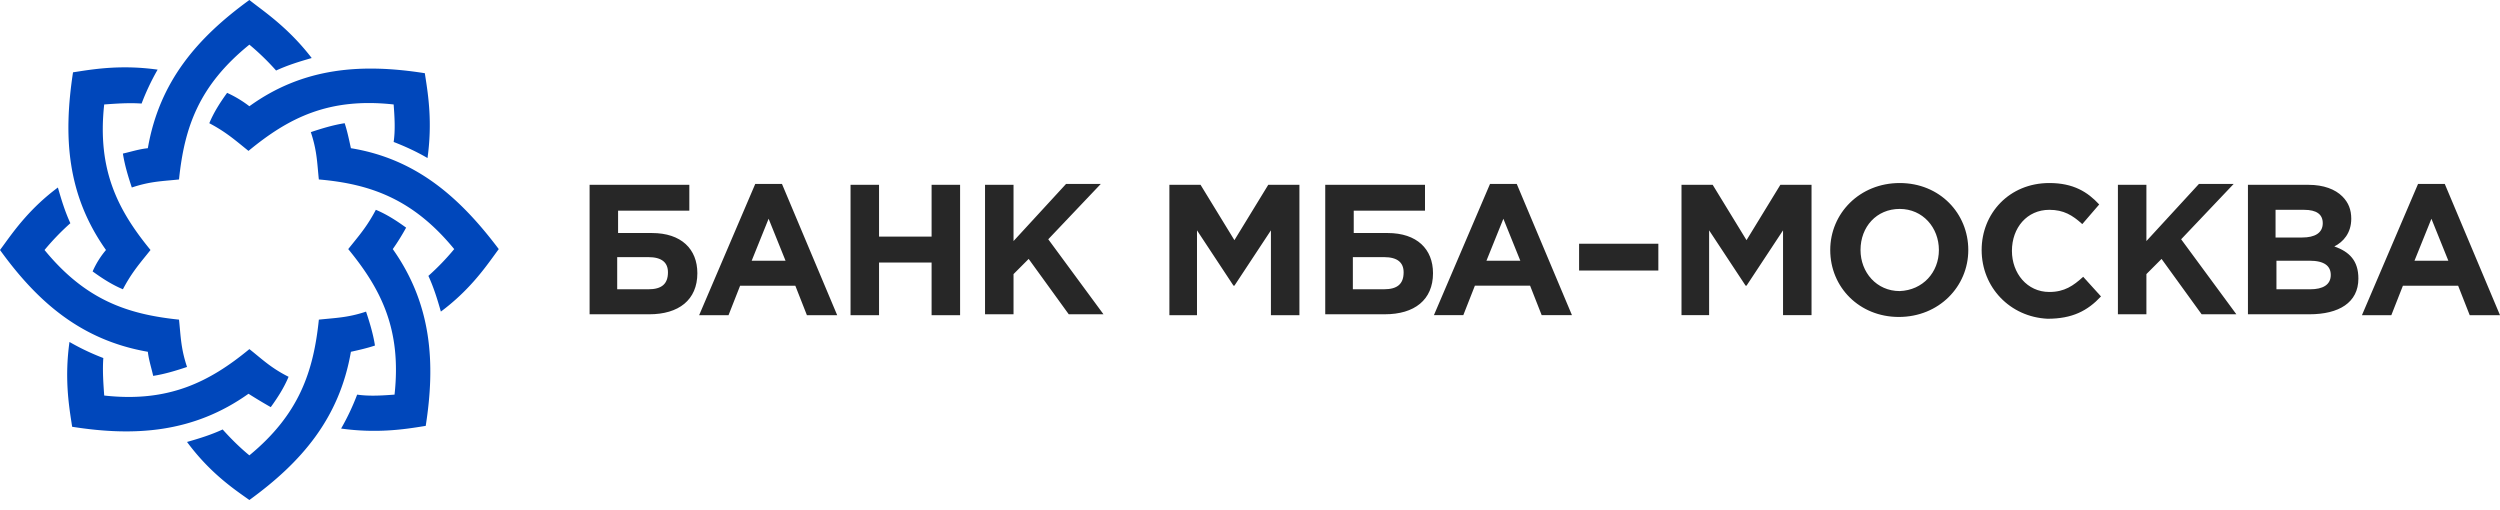
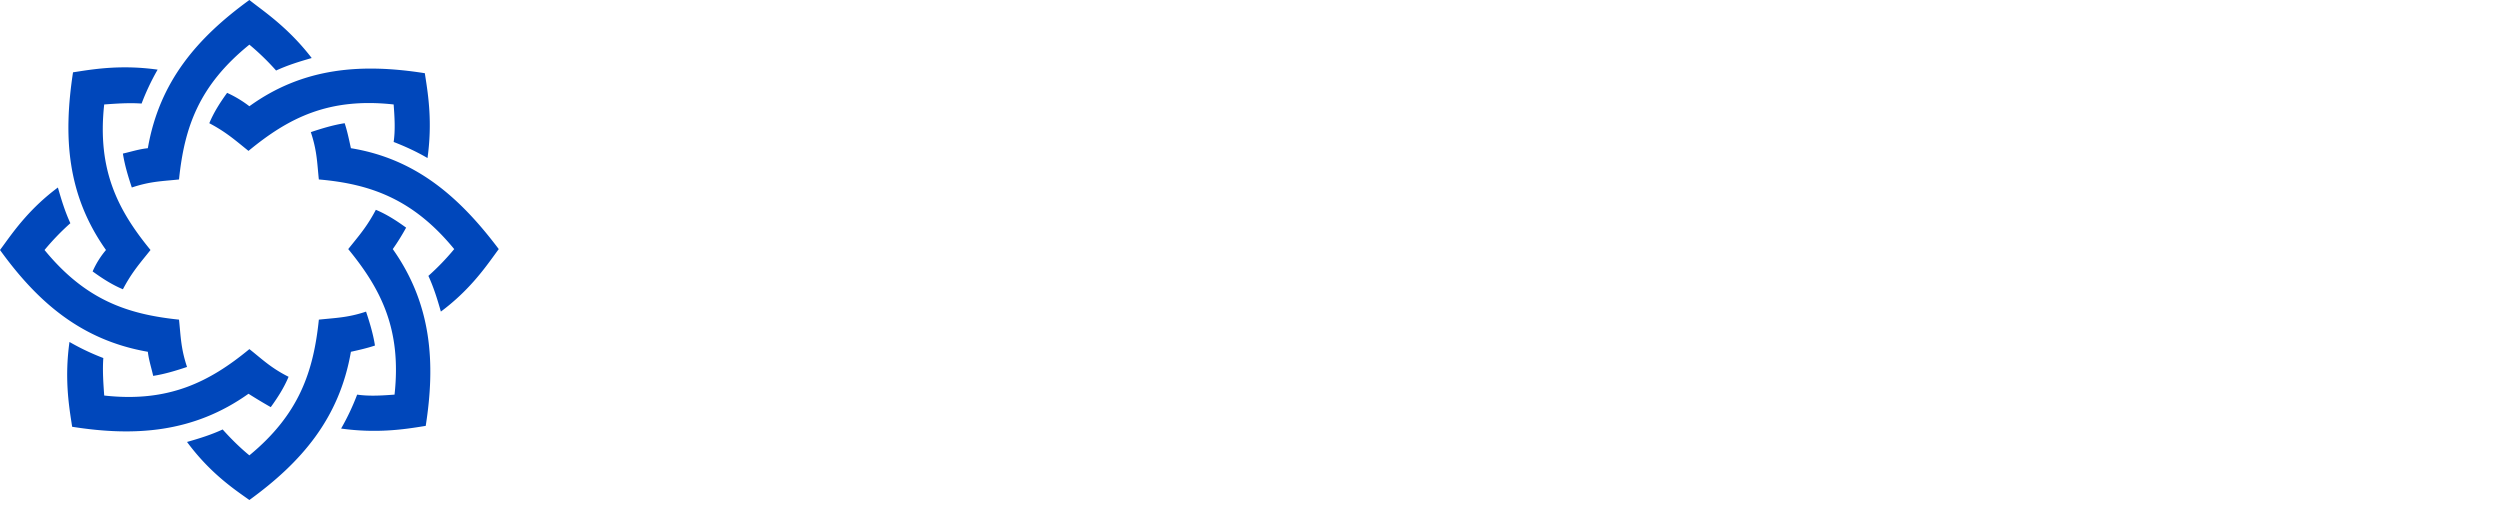
<svg xmlns="http://www.w3.org/2000/svg" width="240" height="49" viewBox="0 0 240 49" fill="none">
-   <path fill-rule="evenodd" clip-rule="evenodd" d="M182.372 17.571c-3.847 0-6.669 2.915-6.669 6.429 0 3.6 2.822 6.428 6.584 6.428 3.847 0 6.669-2.914 6.669-6.428s-2.736-6.429-6.584-6.429zm0 2.486c2.223 0 3.762 1.8 3.762 3.943s-1.539 3.857-3.762 3.943c-2.223 0-3.762-1.8-3.762-3.943 0-2.229 1.539-3.943 3.762-3.943zm-107.303-2.4h-2.565l-5.386 12.6h2.821l1.112-2.829h5.3l1.112 2.829h2.907l-5.301-12.6zM73.787 21l1.624 4.028h-3.249L73.786 21zm-11.201 1.37h-3.25v-2.143h6.84v-2.486h-9.575v12.43h5.728c2.822 0 4.617-1.372 4.617-3.944 0-2.314-1.539-3.857-4.36-3.857zm-3.335 5.4v-3.086h2.993c1.282 0 1.88.515 1.88 1.457 0 1.115-.598 1.63-1.88 1.63H59.25zm22.401-10.028h2.736v4.971h5.045v-4.971h2.736v12.514h-2.736V25.2h-5.045v5.057h-2.736V17.743zm15.647 0h-2.736V30.17h2.736v-3.857l1.453-1.457 3.848 5.314h3.334l-5.301-7.2 5.045-5.314h-3.335l-5.044 5.486v-5.4zm14.962 0h2.992l3.25 5.314 3.249-5.314h2.992v12.514h-2.736v-8.143l-3.505 5.314h-.086l-3.506-5.314v8.143h-2.65V17.743zm20.948 4.628h-3.25v-2.143h6.841v-2.485h-9.577V30.17h5.729c2.822 0 4.617-1.371 4.617-3.943 0-2.314-1.539-3.857-4.36-3.857zm-3.335 5.4v-3.086h2.993c1.282 0 1.881.515 1.881 1.458 0 1.114-.599 1.628-1.881 1.628h-2.993zm13.168-10.114h2.565l5.301 12.6h-2.907l-1.112-2.829h-5.301l-1.111 2.829h-2.822l5.387-12.6zm2.907 7.371L144.324 21l-1.624 4.028h3.249zm13.252-1.63h-7.609v2.572h7.609v-2.572zm2.223-5.655h2.993l3.249 5.314 3.249-5.314h2.992v12.514h-2.736v-8.143l-3.505 5.314h-.086l-3.505-5.314v8.143h-2.651V17.743zM190.238 24c0-3.514 2.65-6.429 6.498-6.429 2.308 0 3.676.857 4.788 2.057l-1.625 1.886c-.94-.857-1.795-1.371-3.163-1.371-2.138 0-3.591 1.714-3.591 3.943 0 2.143 1.453 3.943 3.591 3.943 1.453 0 2.308-.6 3.249-1.458l1.71 1.886c-1.283 1.371-2.736 2.143-5.13 2.143-3.591-.172-6.327-3-6.327-6.6zm15.817-6.257h-2.736V30.17h2.736v-3.857l1.454-1.457 3.847 5.314h3.335l-5.301-7.2 5.044-5.314H211.1l-5.045 5.486v-5.4zm9.747 0h5.815c1.453 0 2.565.428 3.249 1.114.598.6.855 1.286.855 2.143 0 1.371-.77 2.228-1.625 2.657 1.454.514 2.309 1.371 2.309 3.086 0 2.314-1.881 3.428-4.703 3.428h-5.9V17.743zm5.216 5.057c1.197 0 1.967-.429 1.967-1.372 0-.857-.599-1.285-1.796-1.285h-2.736V22.8h2.565zm.77 4.971c1.197 0 1.966-.428 1.966-1.371 0-.857-.598-1.372-2.052-1.372h-3.163v2.743h3.249zm12.91-10.114h-2.565l-5.386 12.6h2.821l1.112-2.829h5.301l1.111 2.829h2.907l-5.301-12.6zM233.416 21l1.624 4.028h-3.249L233.416 21z" fill="#272727" />
  <path fill-rule="evenodd" clip-rule="evenodd" d="M12.654 18c-.342-1.029-.684-2.143-.855-3.257.236-.053.473-.114.711-.175.54-.138 1.09-.28 1.683-.34C15.304 7.8 18.98 3.6 23.94 0c.227.182.488.38.778.6 1.349 1.02 3.307 2.502 5.207 4.971-1.197.343-2.309.686-3.42 1.2a23.583 23.583 0 00-2.565-2.485c-4.873 3.943-6.242 7.971-6.755 12.943-.305.032-.593.058-.87.083-1.197.11-2.204.201-3.661.688zm5.301 17.228c-1.026.343-2.137.686-3.249.857a22.81 22.81 0 00-.19-.771c-.133-.514-.266-1.029-.323-1.543C7.781 32.657 3.591 28.97 0 24c.132-.177.273-.372.425-.58 1.023-1.41 2.526-3.48 5.133-5.42.342 1.2.684 2.314 1.197 3.428A23.591 23.591 0 004.275 24c3.933 4.8 7.952 6.17 12.91 6.685.033.307.059.595.084.873.109 1.2.2 2.209.686 3.67zm15.732-21l-.078-.357c-.147-.673-.303-1.39-.52-2.043-1.112.171-2.223.514-3.25.857.487 1.46.578 2.47.687 3.67.025.278.051.566.083.873 4.96.428 9.063 1.885 12.996 6.685a23.59 23.59 0 01-2.48 2.572c.514 1.114.856 2.228 1.198 3.428 2.606-1.94 4.11-4.012 5.133-5.42.151-.209.292-.403.424-.58-3.676-4.885-7.866-8.657-14.193-9.685zm1.454 15.687c.342 1.029.684 2.143.855 3.257-.77.257-1.54.429-2.309.6-1.111 6.429-4.788 10.629-9.747 14.229l-.246-.174c-1.46-1.028-3.638-2.562-5.739-5.398 1.197-.343 2.309-.685 3.42-1.2.77.858 1.625 1.715 2.565 2.486 4.788-3.943 6.156-8.057 6.67-13.029.313-.035.613-.062.907-.09 1.145-.106 2.195-.203 3.624-.68zM21.803 8.914c-.684.943-1.283 1.886-1.71 2.914 1.392.735 2.219 1.406 3.234 2.23v.001h.001c.17.138.344.28.527.426 3.847-3.171 7.695-5.143 13.936-4.457.086 1.2.171 2.4 0 3.6 1.112.429 2.223.943 3.25 1.543.473-3.401.073-6-.194-7.727a93.897 93.897 0 01-.063-.416c-5.985-.943-11.628-.6-16.844 3.172a10.88 10.88 0 00-2.137-1.286zM11.799 27.77c-1.026-.429-1.966-1.029-2.907-1.714A8.35 8.35 0 0110.175 24C6.412 18.684 6.07 13.114 7.01 6.942c.132-.02.27-.04.414-.063 1.724-.267 4.316-.668 7.709-.194a22.657 22.657 0 00-1.54 3.257c-1.196-.085-2.393 0-3.59.086C9.32 16.285 11.286 20.142 14.45 24l-.425.527-.001.001c-.822 1.018-1.492 1.847-2.225 3.243zm27.189-5.915c-.94-.685-1.881-1.285-2.907-1.714-.733 1.396-1.403 2.225-2.225 3.242-.138.17-.28.346-.426.53 3.164 3.857 5.13 7.714 4.446 13.971-1.197.086-2.394.171-3.59 0a22.659 22.659 0 01-1.54 3.257c3.482.487 6.197.052 7.855-.214l.268-.043c.94-6 .598-11.657-3.164-16.971.428-.6.855-1.286 1.283-2.058zM27.703 36.171c-.428 1.029-1.026 1.971-1.71 2.914a47.129 47.129 0 01-2.137-1.285c-5.302 3.77-10.945 4.114-16.93 3.17l-.063-.415c-.266-1.728-.667-4.326-.193-7.727a22.57 22.57 0 003.249 1.543c-.086 1.2 0 2.4.085 3.6 6.156.686 10.09-1.286 13.937-4.457.26.205.505.406.745.604.864.712 1.679 1.382 3.017 2.053z" fill="#0047BB" />
</svg>